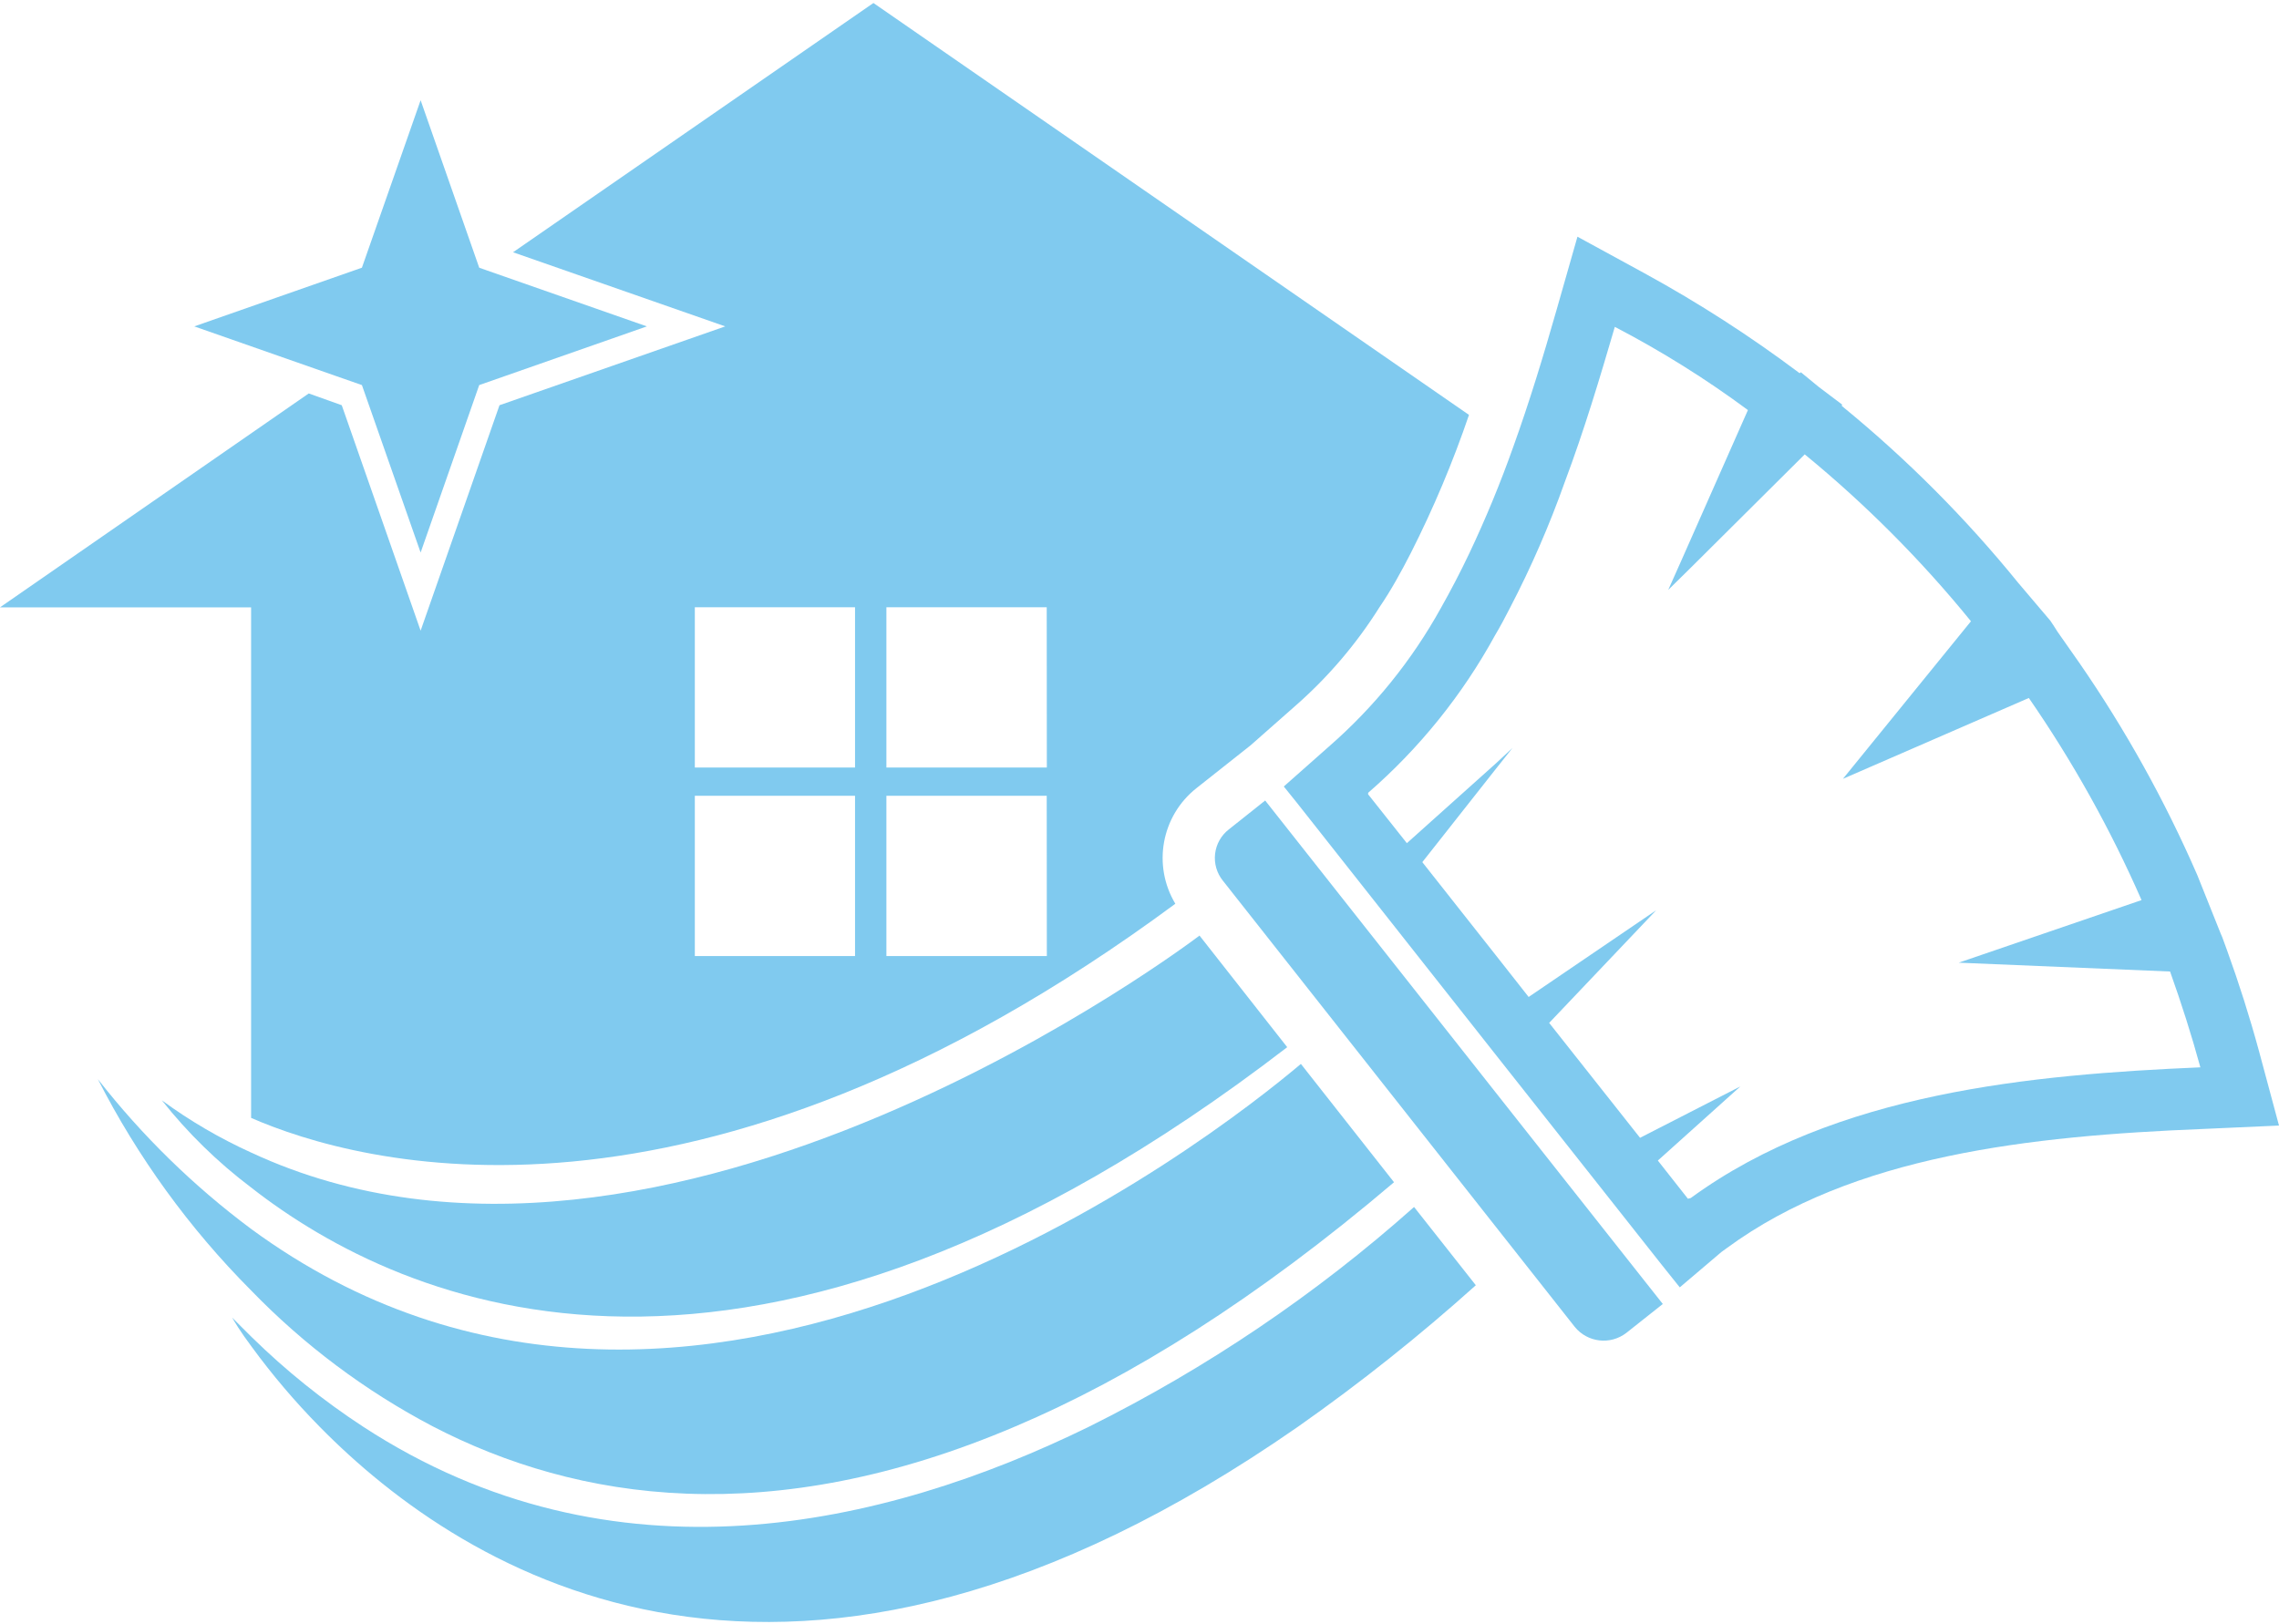
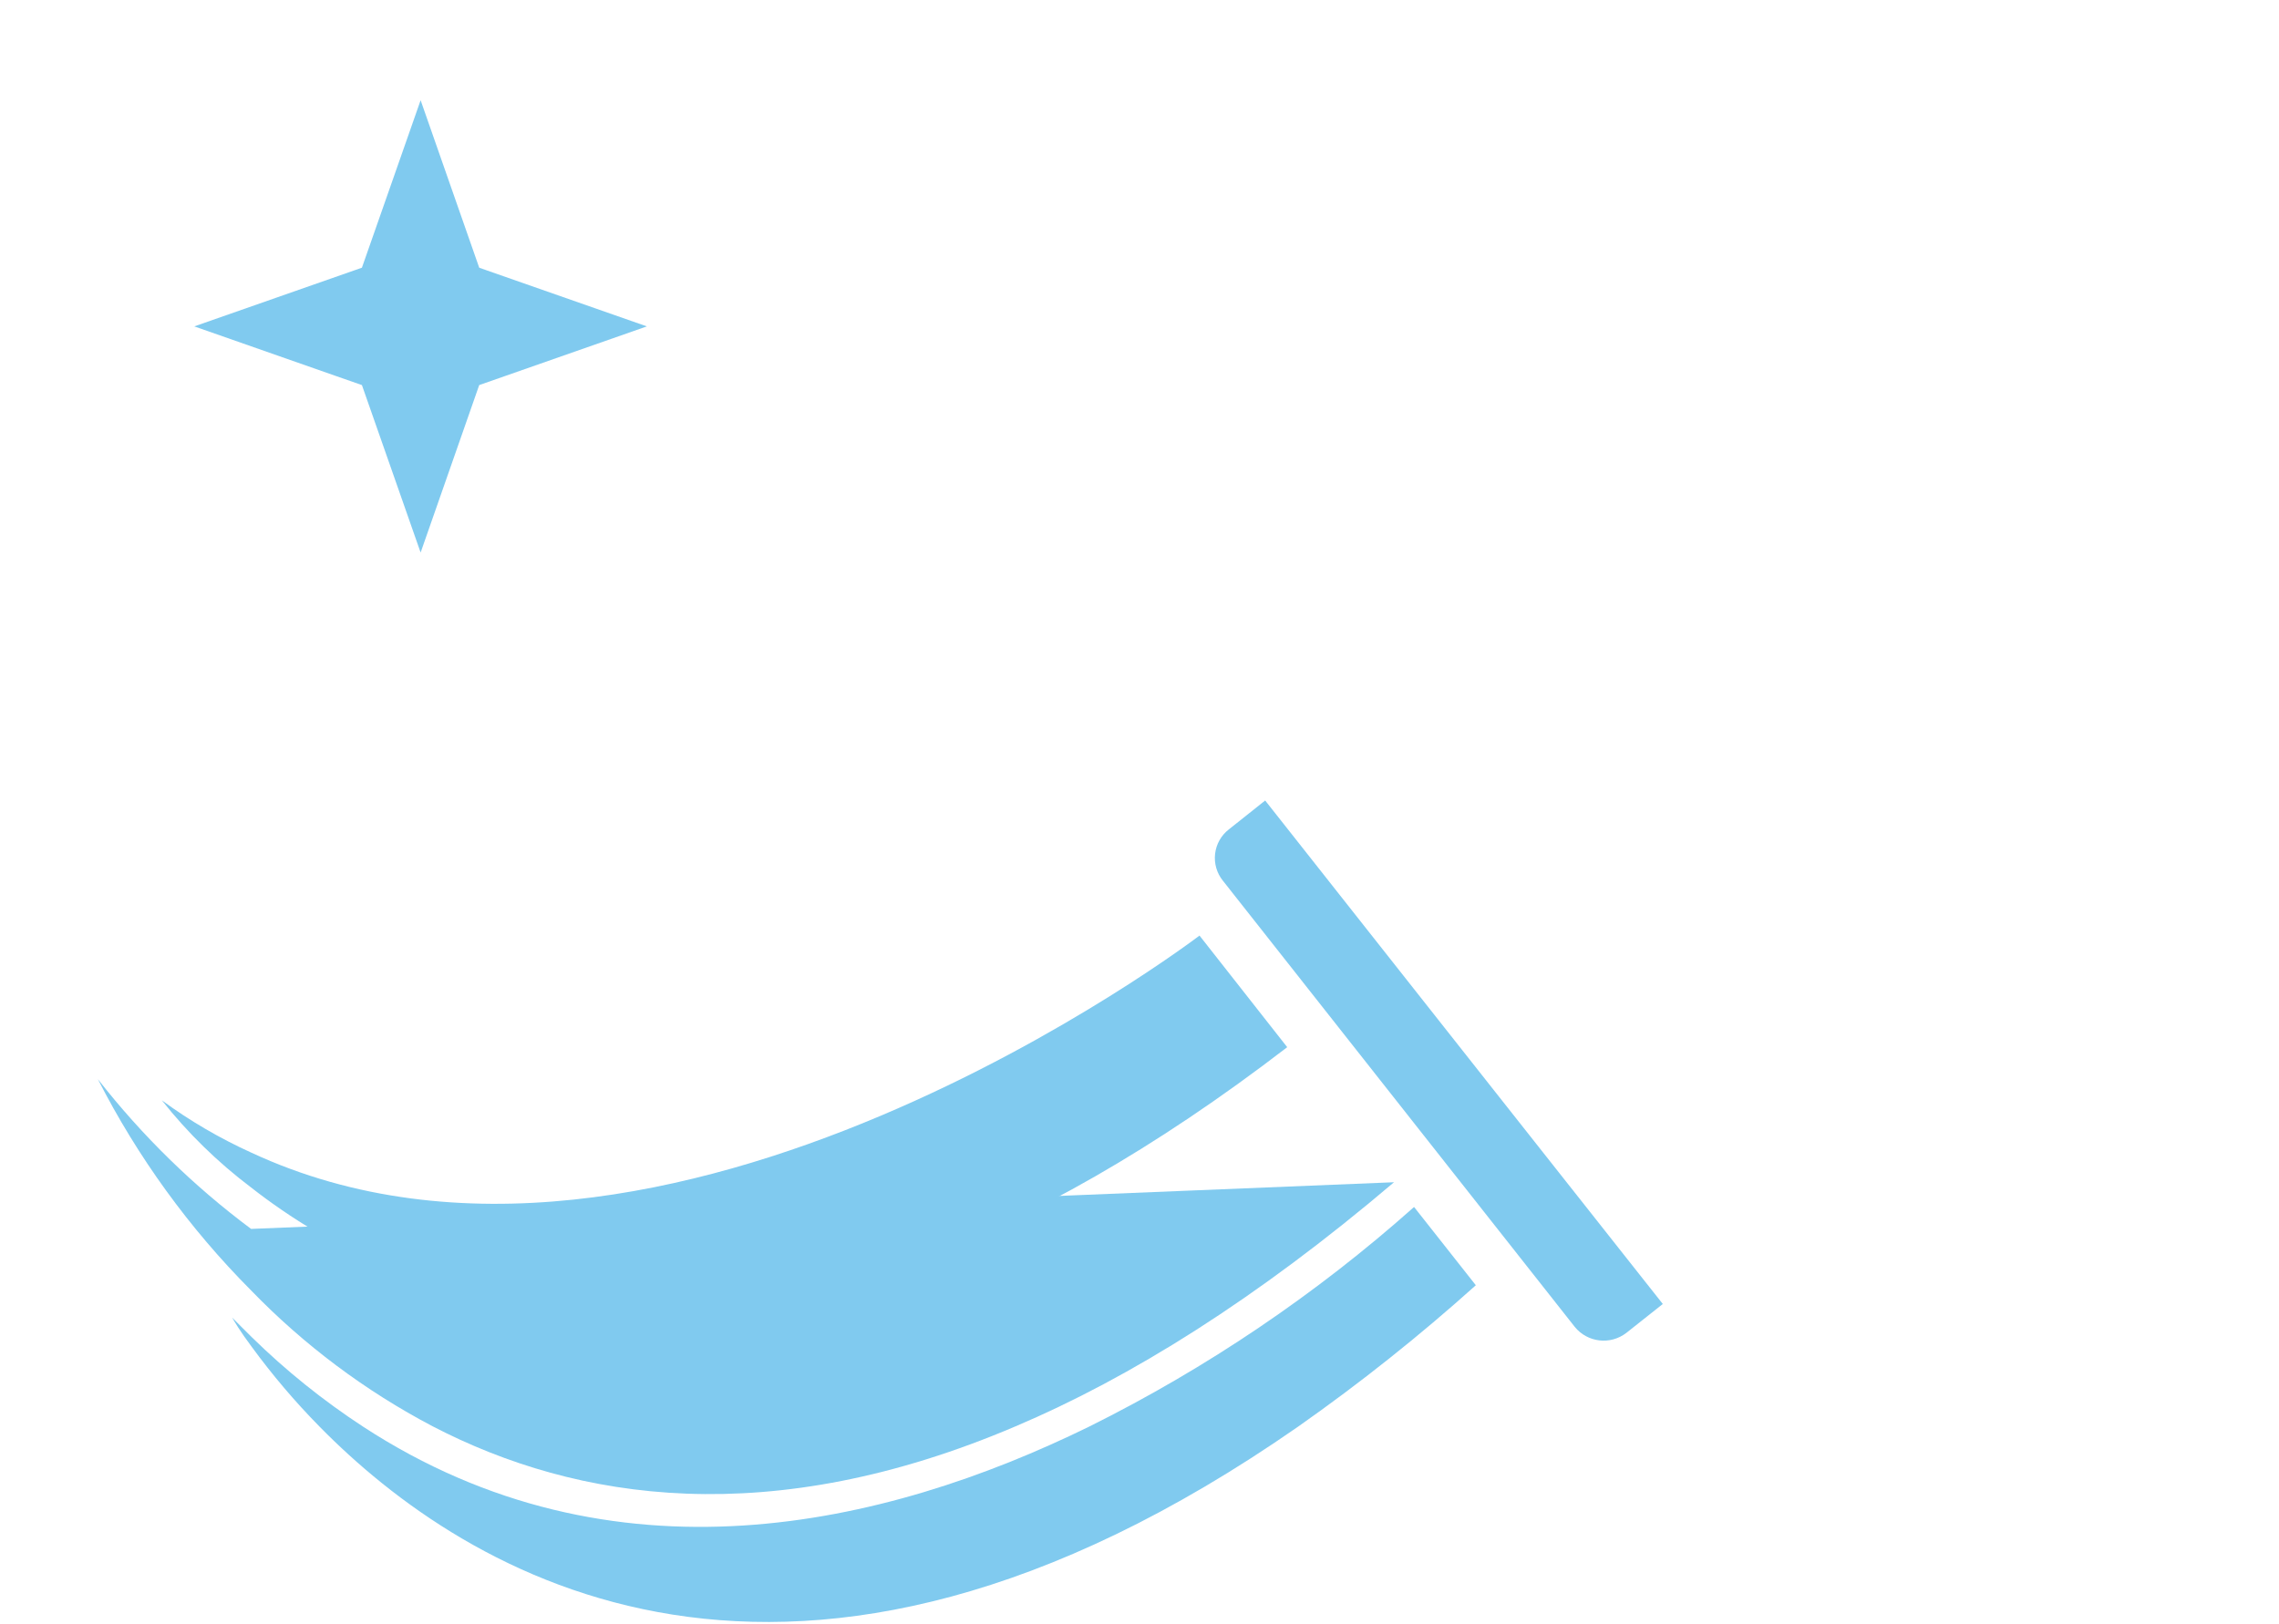
<svg xmlns="http://www.w3.org/2000/svg" width="700" height="499" viewBox="0 0 700 499" fill="none">
-   <path d="M268.275 0.921L157.583 77.504L222.76 100.28L153.419 124.504L129.195 193.773L104.971 124.504L94.832 120.883L0 186.603H77.126V343.462C109.714 357.693 213.237 386.914 361.008 277.67C353.943 265.901 356.7 250.717 367.453 242.185L384.109 229.004L397.615 217.091C407.748 208.257 416.532 197.985 423.686 186.603C427.307 181.28 430.349 175.74 433.354 169.874C440.29 156.176 446.255 142.007 451.205 127.473L268.275 0.921ZM262.627 293.747H213.418V244.502H262.627V293.747ZM262.627 235.812H213.418V186.567H262.627V235.812ZM321.539 293.747H272.258V244.502H321.503L321.539 293.747ZM321.539 235.812H272.258V186.567H321.503L321.539 235.812Z" fill="#80CAEF" />
-   <path d="M693.881 323.04C690.984 312.395 687.689 302.039 684.068 292.045L682.547 287.881L682.149 286.976L674.907 268.871C664.976 246.024 652.849 224.196 638.697 203.694L631.999 194.135L630.659 192.035L630.116 191.238L629.79 190.731L619.869 179.035C603.863 159.307 585.896 141.254 566.242 125.156L565.663 124.649L565.844 124.323L558.602 118.855L553.135 114.365L552.881 114.619H552.7C537.607 103.282 521.718 93.045 505.157 83.986L484.518 72.725L478.073 95.319C474.053 109.405 469.781 123.454 464.856 137.141C460.891 148.336 456.359 159.321 451.278 170.055C448.526 175.849 445.629 181.389 442.587 186.784C433.695 202.857 422.066 217.255 408.225 229.33L394.32 241.641L398.195 246.457L459.389 324.018L510.878 389.195L515.948 395.531L528.73 384.669L530.431 383.437C569.175 354.977 623.49 349.002 676.609 346.866L700 345.816L693.881 323.04ZM519.315 368.085L518.446 368.302L509.213 356.57L534.559 333.794L503.745 349.582L475.828 314.278L508.706 279.661L469.527 306.311L459.389 293.421L436.866 264.888L459.389 236.319L464.567 229.801L459.389 234.617L432.123 259.058L420.21 244.031C420.241 243.888 420.241 243.74 420.21 243.597C435.978 229.9 449.183 213.508 459.208 195.185C460.837 192.469 462.358 189.572 463.806 186.748C470.295 174.287 475.909 161.389 480.607 148.149C486.654 132.036 491.47 115.886 495.996 100.425C510.274 107.859 523.943 116.406 536.877 125.989L516.346 172.409L512.399 181.244L519.243 174.509L554.33 139.603C573.026 154.937 590.13 172.115 605.385 190.876L566.061 239.288L623.164 214.448C636.664 233.992 648.255 254.787 657.78 276.547L601.619 295.775L666.542 298.49C669.982 308.158 673.133 317.971 675.848 327.928C624.214 330.173 563.816 335.569 519.315 368.085Z" fill="#80CAEF" />
  <path d="M510.733 400.637L499.545 409.508C494.637 413.312 487.587 412.491 483.685 407.661L459.388 376.847L375.6 270.573C373.73 268.249 372.873 265.272 373.22 262.31C373.567 259.348 375.09 256.65 377.447 254.822L388.599 245.95L459.388 335.641L510.733 400.637Z" fill="#80CAEF" />
  <path d="M395.371 321.737C230.618 448.469 123.8 401.397 77.054 364.79C66.846 357.076 57.66 348.097 49.716 338.067C58.276 344.343 67.462 349.718 77.126 354.108C203.859 413.093 368.431 287.446 368.431 287.446L395.371 321.737Z" fill="#80CAEF" />
-   <path d="M428.176 363.233C385.883 399.189 347.176 423.268 311.944 438.222C236.737 470.304 177.39 461.324 132.888 438.222C112.203 427.354 93.38 413.261 77.126 396.473C58.154 377.412 42.272 355.507 30.054 331.549C43.621 348.921 59.452 364.399 77.126 377.572C211.571 476.206 372.993 349.328 399.571 326.878L428.176 363.233Z" fill="#80CAEF" />
+   <path d="M428.176 363.233C385.883 399.189 347.176 423.268 311.944 438.222C236.737 470.304 177.39 461.324 132.888 438.222C112.203 427.354 93.38 413.261 77.126 396.473C58.154 377.412 42.272 355.507 30.054 331.549C43.621 348.921 59.452 364.399 77.126 377.572L428.176 363.233Z" fill="#80CAEF" />
  <path d="M453.305 394.879C435.987 410.44 417.753 424.95 398.701 438.331C242.639 546.959 142.737 483.701 98.163 438.331C90.621 430.668 83.65 422.462 77.307 413.781C73.686 408.965 71.839 405.742 71.296 404.801C73.396 406.865 75.315 408.893 77.307 410.812C87.784 421.083 99.245 430.301 111.525 438.331C188.325 488.445 271.498 469.217 334.502 438.331C370.627 420.363 404.198 397.666 434.331 370.836L453.305 394.879Z" fill="#80CAEF" />
  <path d="M198.681 100.28L147.191 118.312L129.195 169.766L111.163 118.312L102.871 115.415L59.673 100.28L111.163 82.248L129.195 30.794L147.191 82.248L149.545 83.08L198.681 100.28Z" fill="#80CAEF" />
</svg>